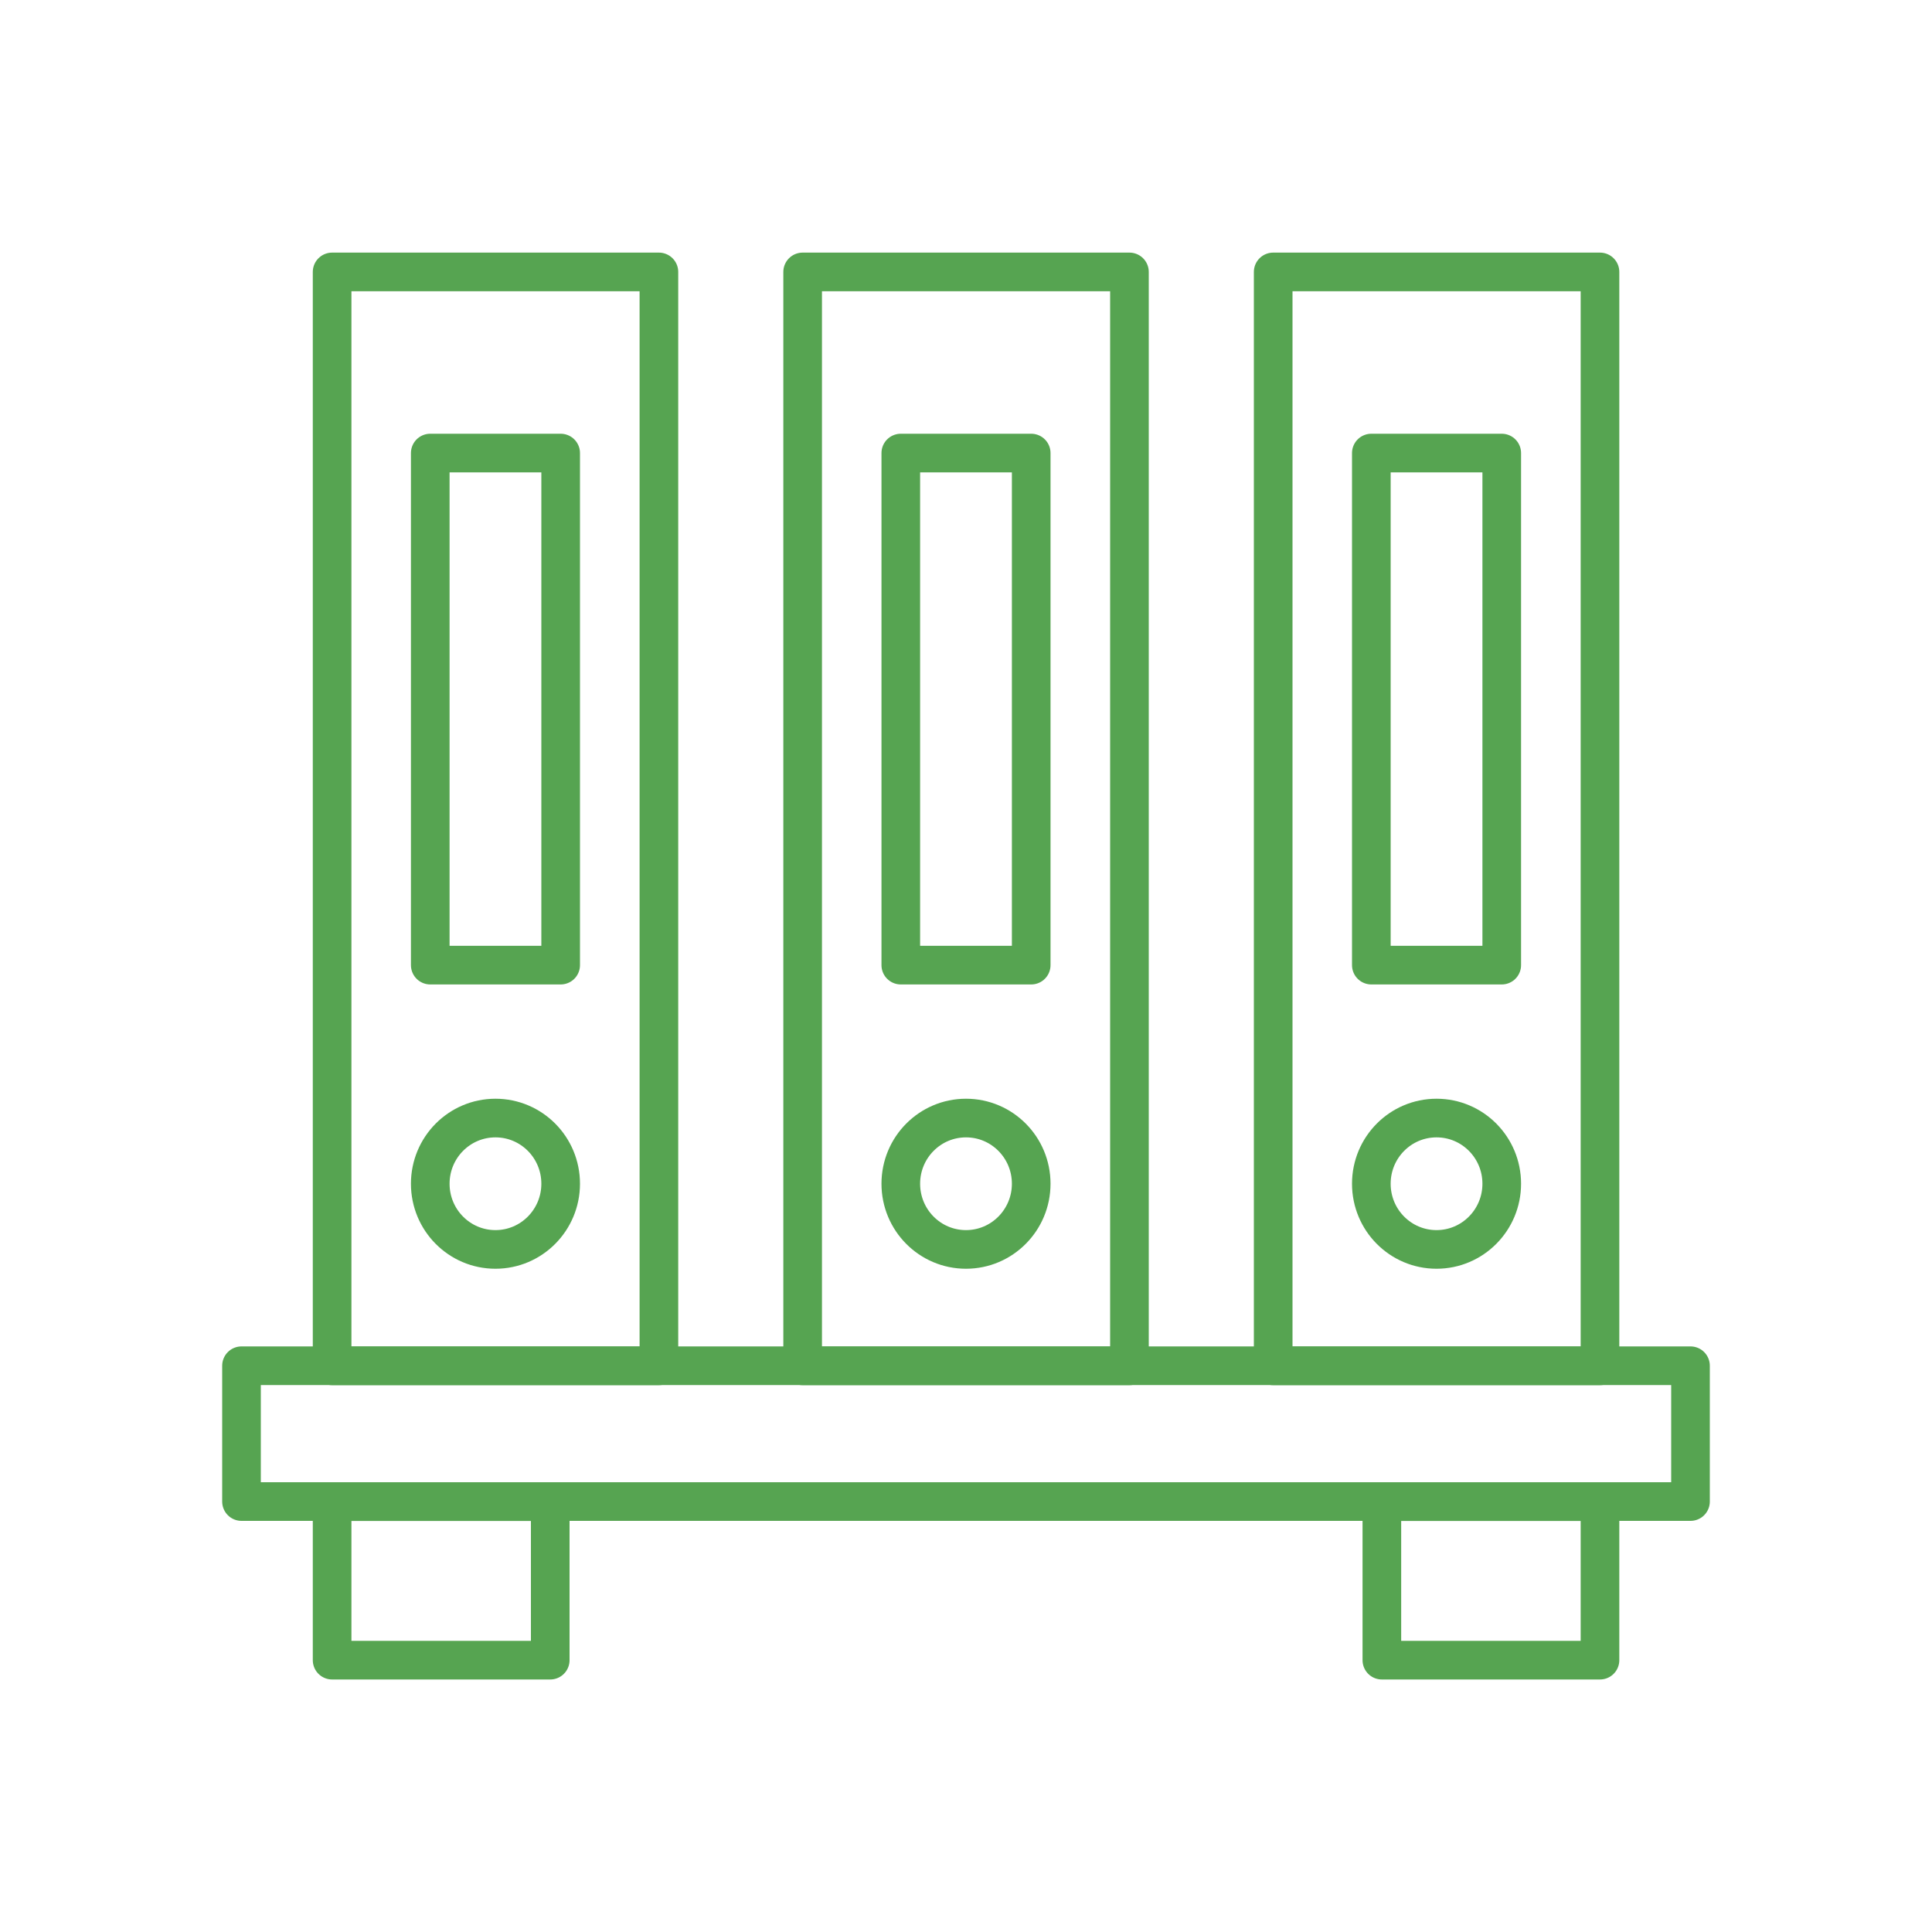
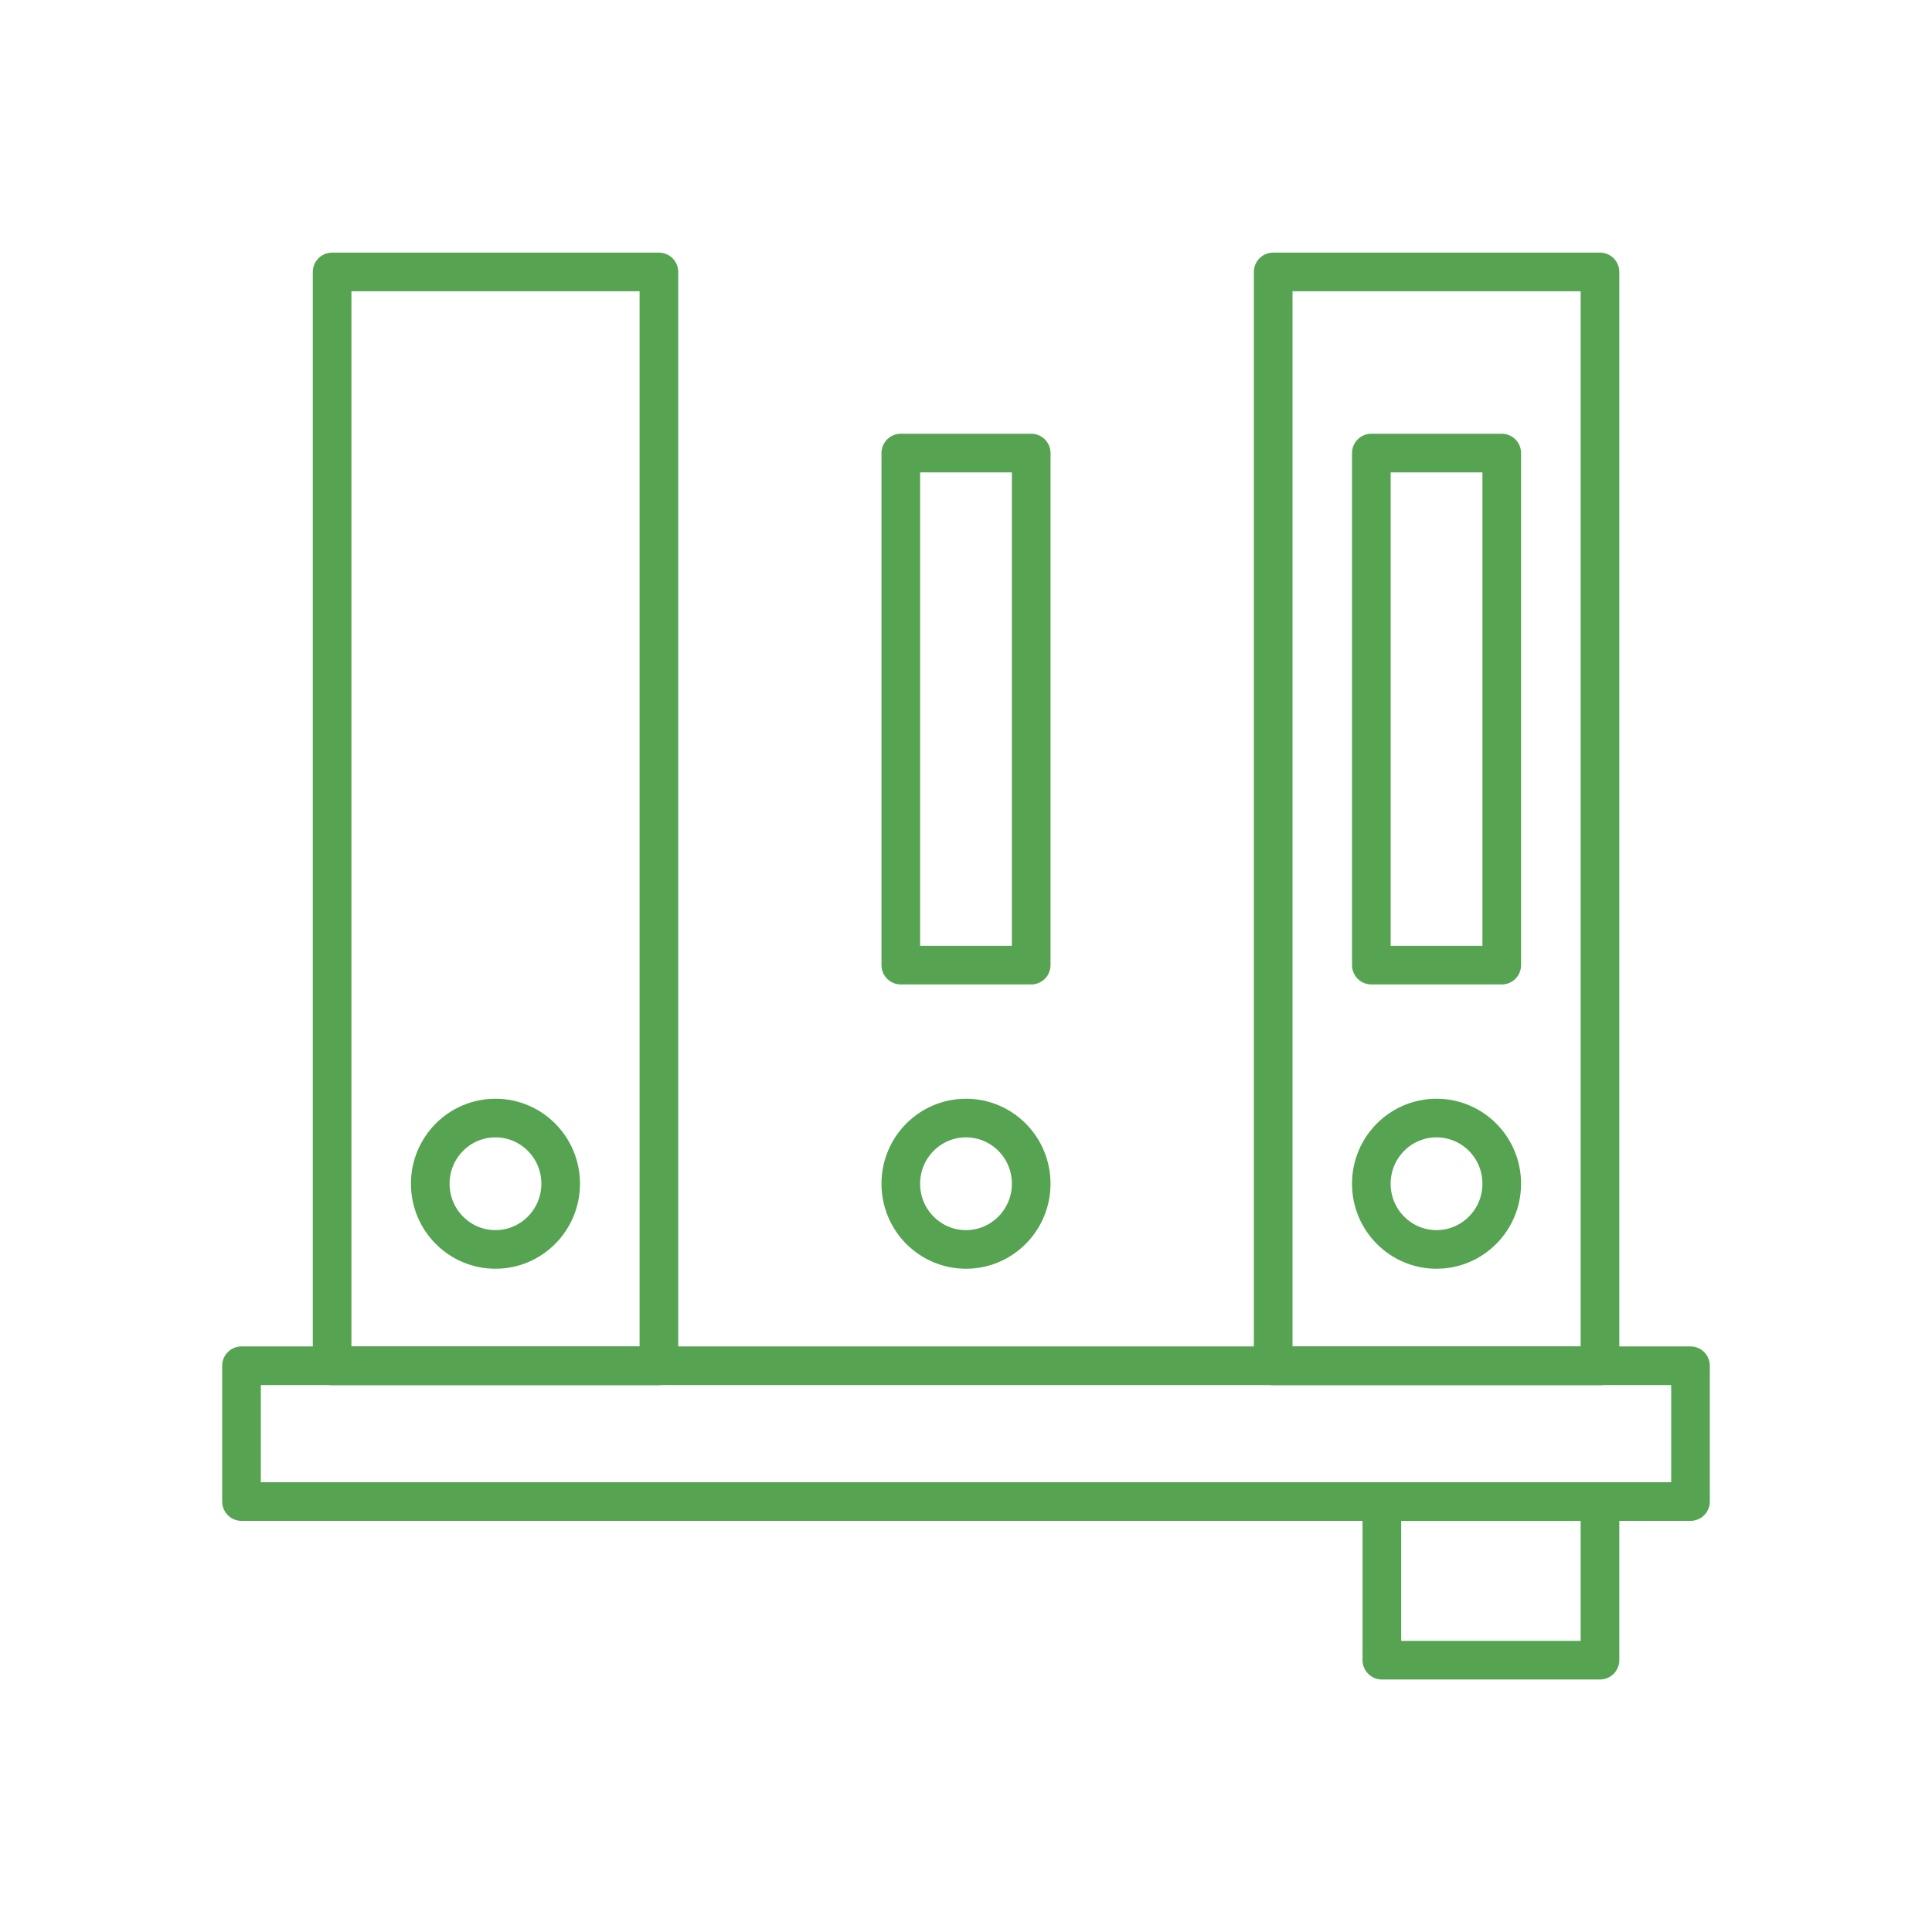
<svg xmlns="http://www.w3.org/2000/svg" id="a" viewBox="0 0 200 200">
  <defs>
    <style>.b{fill:none;stroke:#56a451;stroke-linecap:round;stroke-linejoin:round;stroke-width:4px;}</style>
  </defs>
  <rect class="b" x="34.38" y="28.15" width="33.83" height="113.24" />
-   <rect class="b" x="44.54" y="46.9" width="13.5" height="53.01" />
  <path class="b" d="M58.04,122.54c0,3.75-3.02,6.8-6.75,6.8s-6.75-3.04-6.75-6.8,3.02-6.8,6.75-6.8,6.75,3.04,6.75,6.8Z" />
-   <rect class="b" x="83.09" y="28.15" width="33.83" height="113.24" />
  <rect class="b" x="93.25" y="46.9" width="13.5" height="53.01" />
  <path class="b" d="M106.75,122.54c0,3.75-3.02,6.8-6.75,6.8s-6.75-3.04-6.75-6.8,3.02-6.8,6.75-6.8,6.75,3.04,6.75,6.8Z" />
  <rect class="b" x="131.8" y="28.15" width="33.83" height="113.24" />
  <path class="b" d="M155.46,122.54c0,3.75-3.02,6.8-6.75,6.8s-6.75-3.04-6.75-6.8,3.02-6.8,6.75-6.8,6.75,3.04,6.75,6.8Z" />
  <rect class="b" x="141.96" y="46.9" width="13.5" height="53.01" />
  <rect class="b" x="25" y="141.38" width="150" height="14.06" />
-   <rect class="b" x="34.38" y="155.45" width="22.58" height="16.41" />
  <rect class="b" x="143.05" y="155.45" width="22.58" height="16.41" />
</svg>